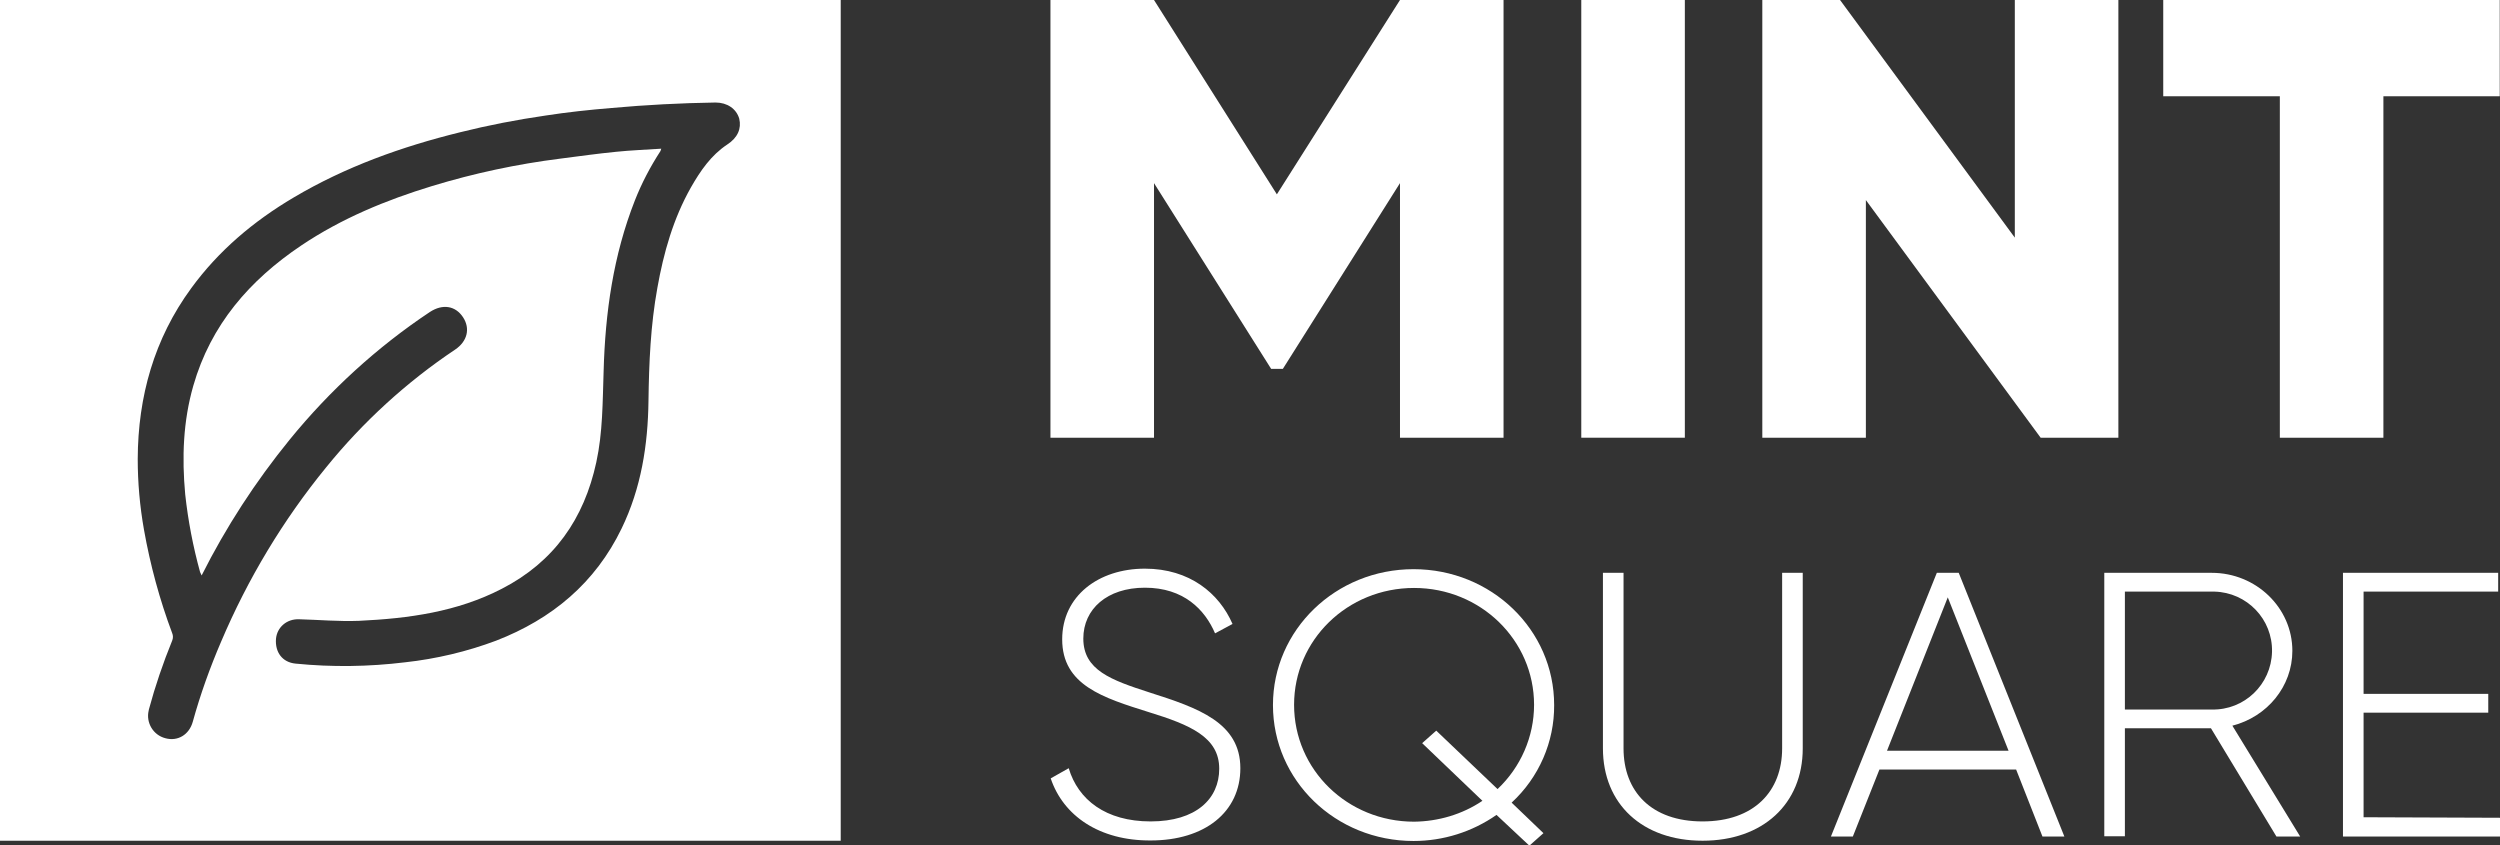
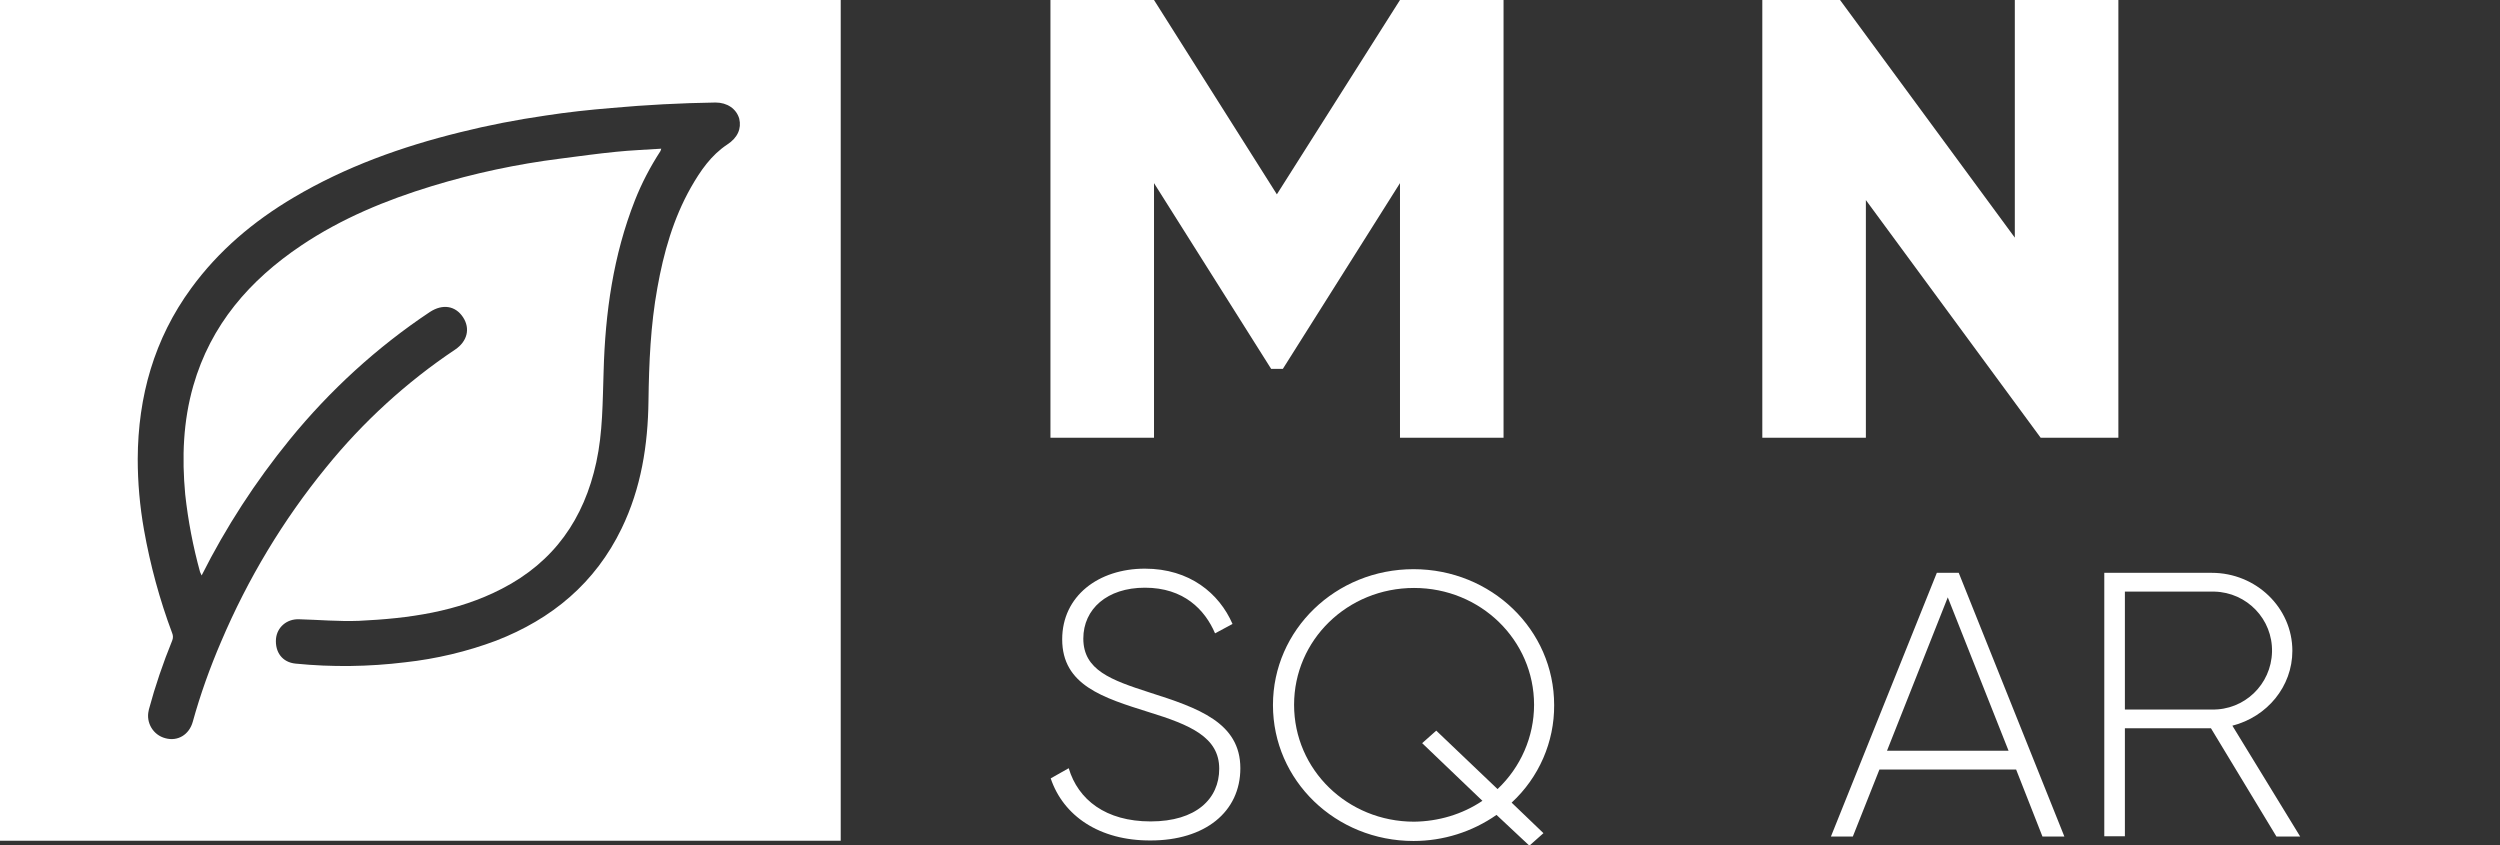
<svg xmlns="http://www.w3.org/2000/svg" version="1.1" id="Ebene_1" x="0px" y="0px" viewBox="0 0 958.4 324.1" style="enable-background:new 0 0 958.4 324.1;" xml:space="preserve">
  <rect x="0" y="0" width="958.4" height="324.1" fill="#333333" stroke="none" />
  <style type="text/css">
	.st0{fill:#FFFFFF;}
</style>
  <path class="st0" d="M576.4,167.8h-39.7V70.2l-44.9,71.2h-4.5l-44.9-71.2v97.6h-39.7V0h39.7l47.1,74.5L536.7,0h39.7V167.8z" />
-   <path class="st0" d="M645.9,0v167.8h-39.7V0H645.9z" />
  <path class="st0" d="M812.1,0v167.8h-29.8l-67-91.1v91.1h-39.7V0h29.8l67,91.1V0H812.1z" />
-   <path class="st0" d="M958.4,36.9h-44.7v130.9h-39.7V36.9h-44.7V0h129V36.9z" />
  <path class="st0" d="M402.8,298.4l6.9-3.9c3.6,12.1,14.2,20.4,31.4,20.4c17.5,0,26.3-8.7,26.3-20.2c0-12.1-11.1-16.8-27-21.7  c-17.5-5.5-33.2-10.3-33.2-27.9c0-16.6,13.9-27.1,31.7-27.1c17.2,0,28.5,9.5,33.6,21.2l-6.7,3.6c-3.9-9.1-12-17.5-26.9-17.5  c-14.5,0-23.6,8.2-23.6,19.5c0,12.1,10.6,15.9,25.5,20.7c18.5,5.9,34.7,11.5,34.7,29c0,16.8-13.6,27.7-34.4,27.7  C421.4,322.3,407.6,312.7,402.8,298.4z" />
  <path class="st0" d="M579.5,307.7l12.2,11.7l-5.4,4.8l-12.6-11.8c-9.3,6.5-20.4,10-31.8,10c-29.9,0-53.9-23.2-53.9-52.1  s24.1-52.1,53.9-52.1s53.9,23.2,53.9,52.1C595.9,284.4,590,298,579.5,307.7z M568.3,307l-23.1-22.1l5.4-4.8l23.5,22.4  c8.9-8.4,14-20.1,14-32.3c0-24.8-20.5-44.8-46-44.8s-46,19.9-46,44.8s20.5,44.8,46,44.8C551.4,314.9,560.6,312.2,568.3,307z" />
-   <path class="st0" d="M614.5,286.9v-67.3h7.9v67.3c0,16.5,10.6,28,30.3,28c19.7,0,30.5-11.5,30.5-28v-67.3h7.9v67.3  c0,21.4-15.4,35.4-38.4,35.4S614.5,308.3,614.5,286.9z" />
  <path class="st0" d="M772.9,295h-52.4l-10.2,25.7h-8.4l40.6-101.1h8.4l40.5,101.1H783L772.9,295z M770,287.8L746.7,229l-23.3,58.8  H770z" />
  <path class="st0" d="M847.6,279.2h-33v41.4h-7.9V219.6h41.2c17,0,30.9,13.4,30.9,29.9c0,13.7-9.7,25.3-23,28.7l26,42.5h-9.1  L847.6,279.2z M814.6,272h33.3c12.5,0.3,22.8-9.6,23.1-22.1c0.3-12.5-9.6-22.8-22.1-23.1c-0.3,0-0.6,0-1,0h-33.3L814.6,272z" />
-   <path class="st0" d="M958.4,313.5v7.2h-60.2V219.6h59.5v7.2h-51.6v39.2h47.8v7.2h-47.8v40.1L958.4,313.5z" />
  <path class="st0" d="M0,0v322.3h322.3V0H0z M278.8,55.4c-6.2,4.1-10.3,10.1-13.9,16.4c-6.8,12-10.5,25.1-12.9,38.6  c-2.6,14.3-3.2,28.7-3.4,43.2c-0.2,17-2.8,33.5-10.3,49c-10.1,20.9-26.7,34.7-48.1,43c-11.2,4.2-23,7-34.9,8.3  c-13.9,1.7-28,1.9-42,0.5c-5.1-0.5-7.9-4.4-7.5-9.5c0.4-4.4,4.1-7.7,8.9-7.5c7.6,0.2,15.2,0.9,22.9,0.6c19-0.9,37.6-3.4,54.8-12.3  c20-10.3,31.5-26.8,36.2-48.5c2.5-11.5,2.4-23.1,2.8-34.8c0.6-22.5,3.7-44.5,12-65.6c2.6-6.6,5.9-12.9,9.8-18.9  c0.1-0.3,0.2-0.6,0.3-0.9c-5.9,0.4-11.7,0.6-17.4,1.2c-7.1,0.7-14.2,1.7-21.2,2.6c-16.7,2.1-33.1,5.6-49.2,10.5  c-17.7,5.4-34.7,12.4-50.2,22.8c-19.8,13.3-34.7,30.4-41.4,53.8c-3.9,13.6-4.4,27.5-3.1,41.6c1.1,10.1,3,20,5.7,29.8  c0.2,0.5,0.4,0.9,0.6,1.3c9.3-18.5,20.6-35.9,33.7-52c15.4-18.9,33.5-35.5,53.8-49c4.9-3.2,9.8-2.4,12.7,2s1.6,9.3-3,12.4  c-18.7,12.5-35.4,27.8-49.5,45.2c-16.5,20.2-30,42.7-40.2,66.7c-4.3,10-8,20.3-10.9,30.8c-1.4,5-5.8,7.6-10.5,6.3  c-4.7-1.2-7.5-6-6.4-10.6c0-0.2,0.1-0.3,0.1-0.5c2.4-8.9,5.4-17.7,8.9-26.3c0.4-0.9,0.4-2,0-2.9c-4.8-12.8-8.4-26.1-10.8-39.6  c-1.6-9-2.4-18.1-2.4-27.2c0.1-23.9,6.3-46,20.5-65.4c10.5-14.4,23.9-25.7,39.3-34.8c19.9-11.8,41.5-19.5,63.8-25  c10.8-2.7,21.7-4.8,32.7-6.4c8.4-1.3,16.8-2.2,25.3-2.9c13.3-1.2,26.6-1.9,39.9-2.1c4.5,0,8,2.4,9.1,6.2  C284.3,49.3,282.8,52.8,278.8,55.4z" />
</svg>